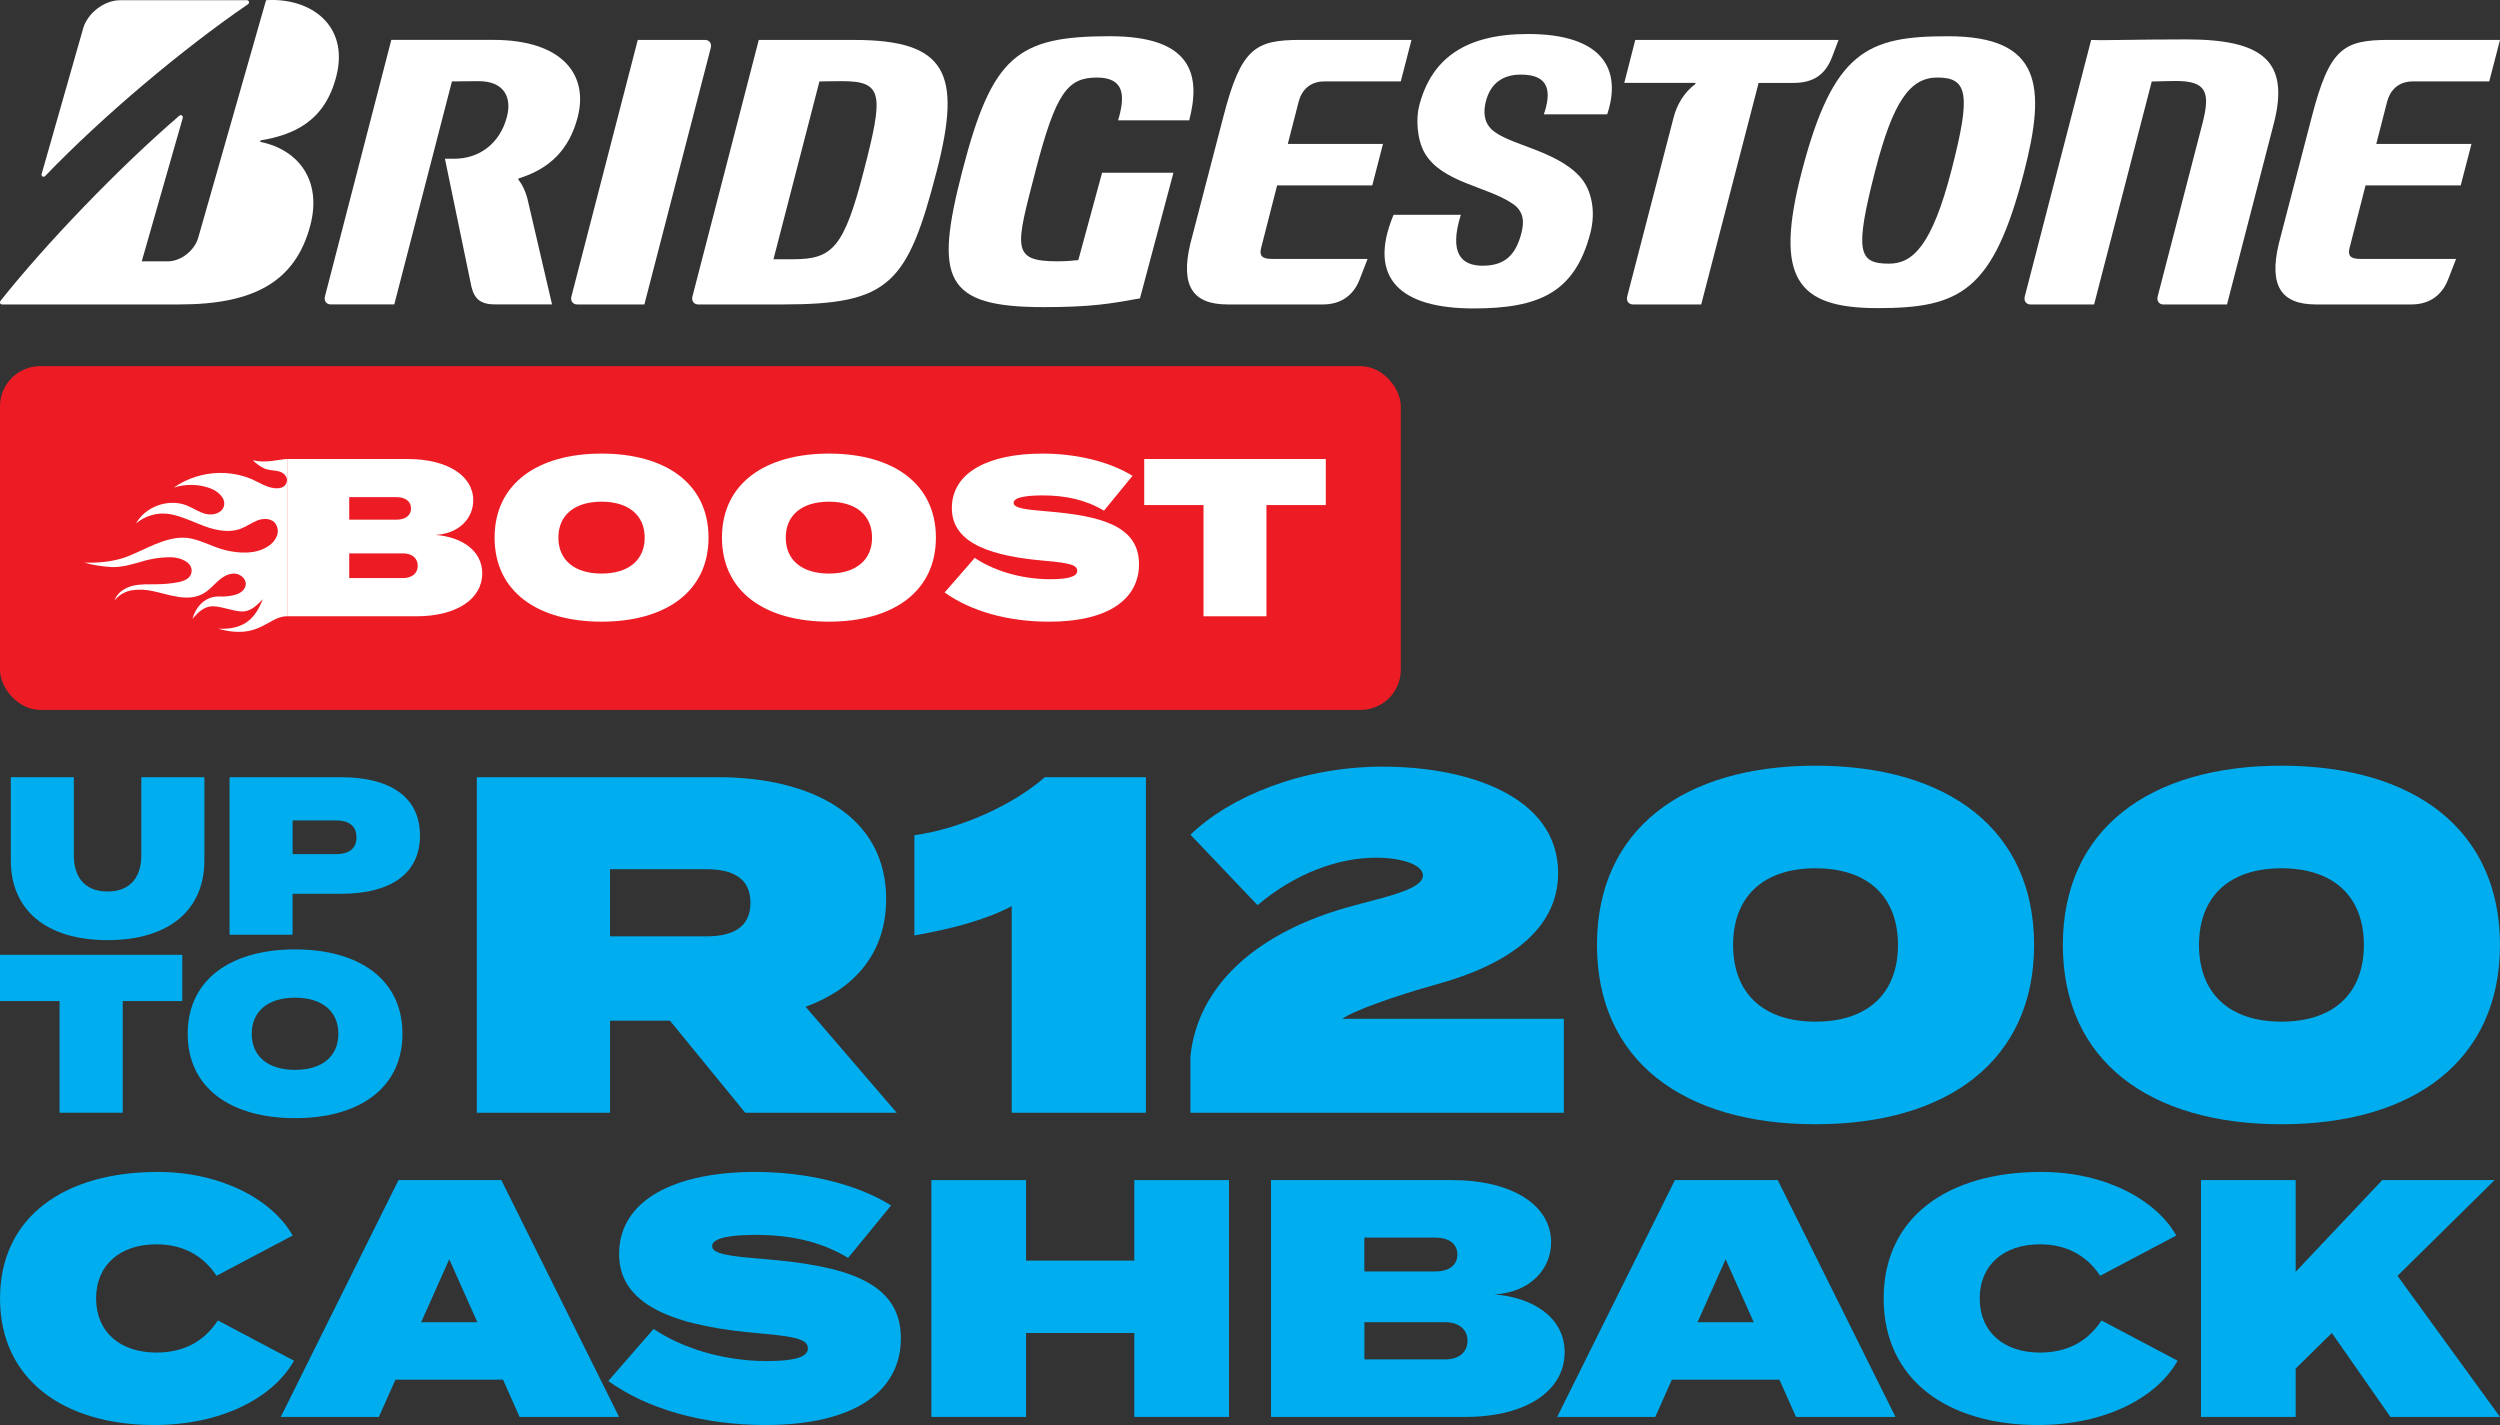
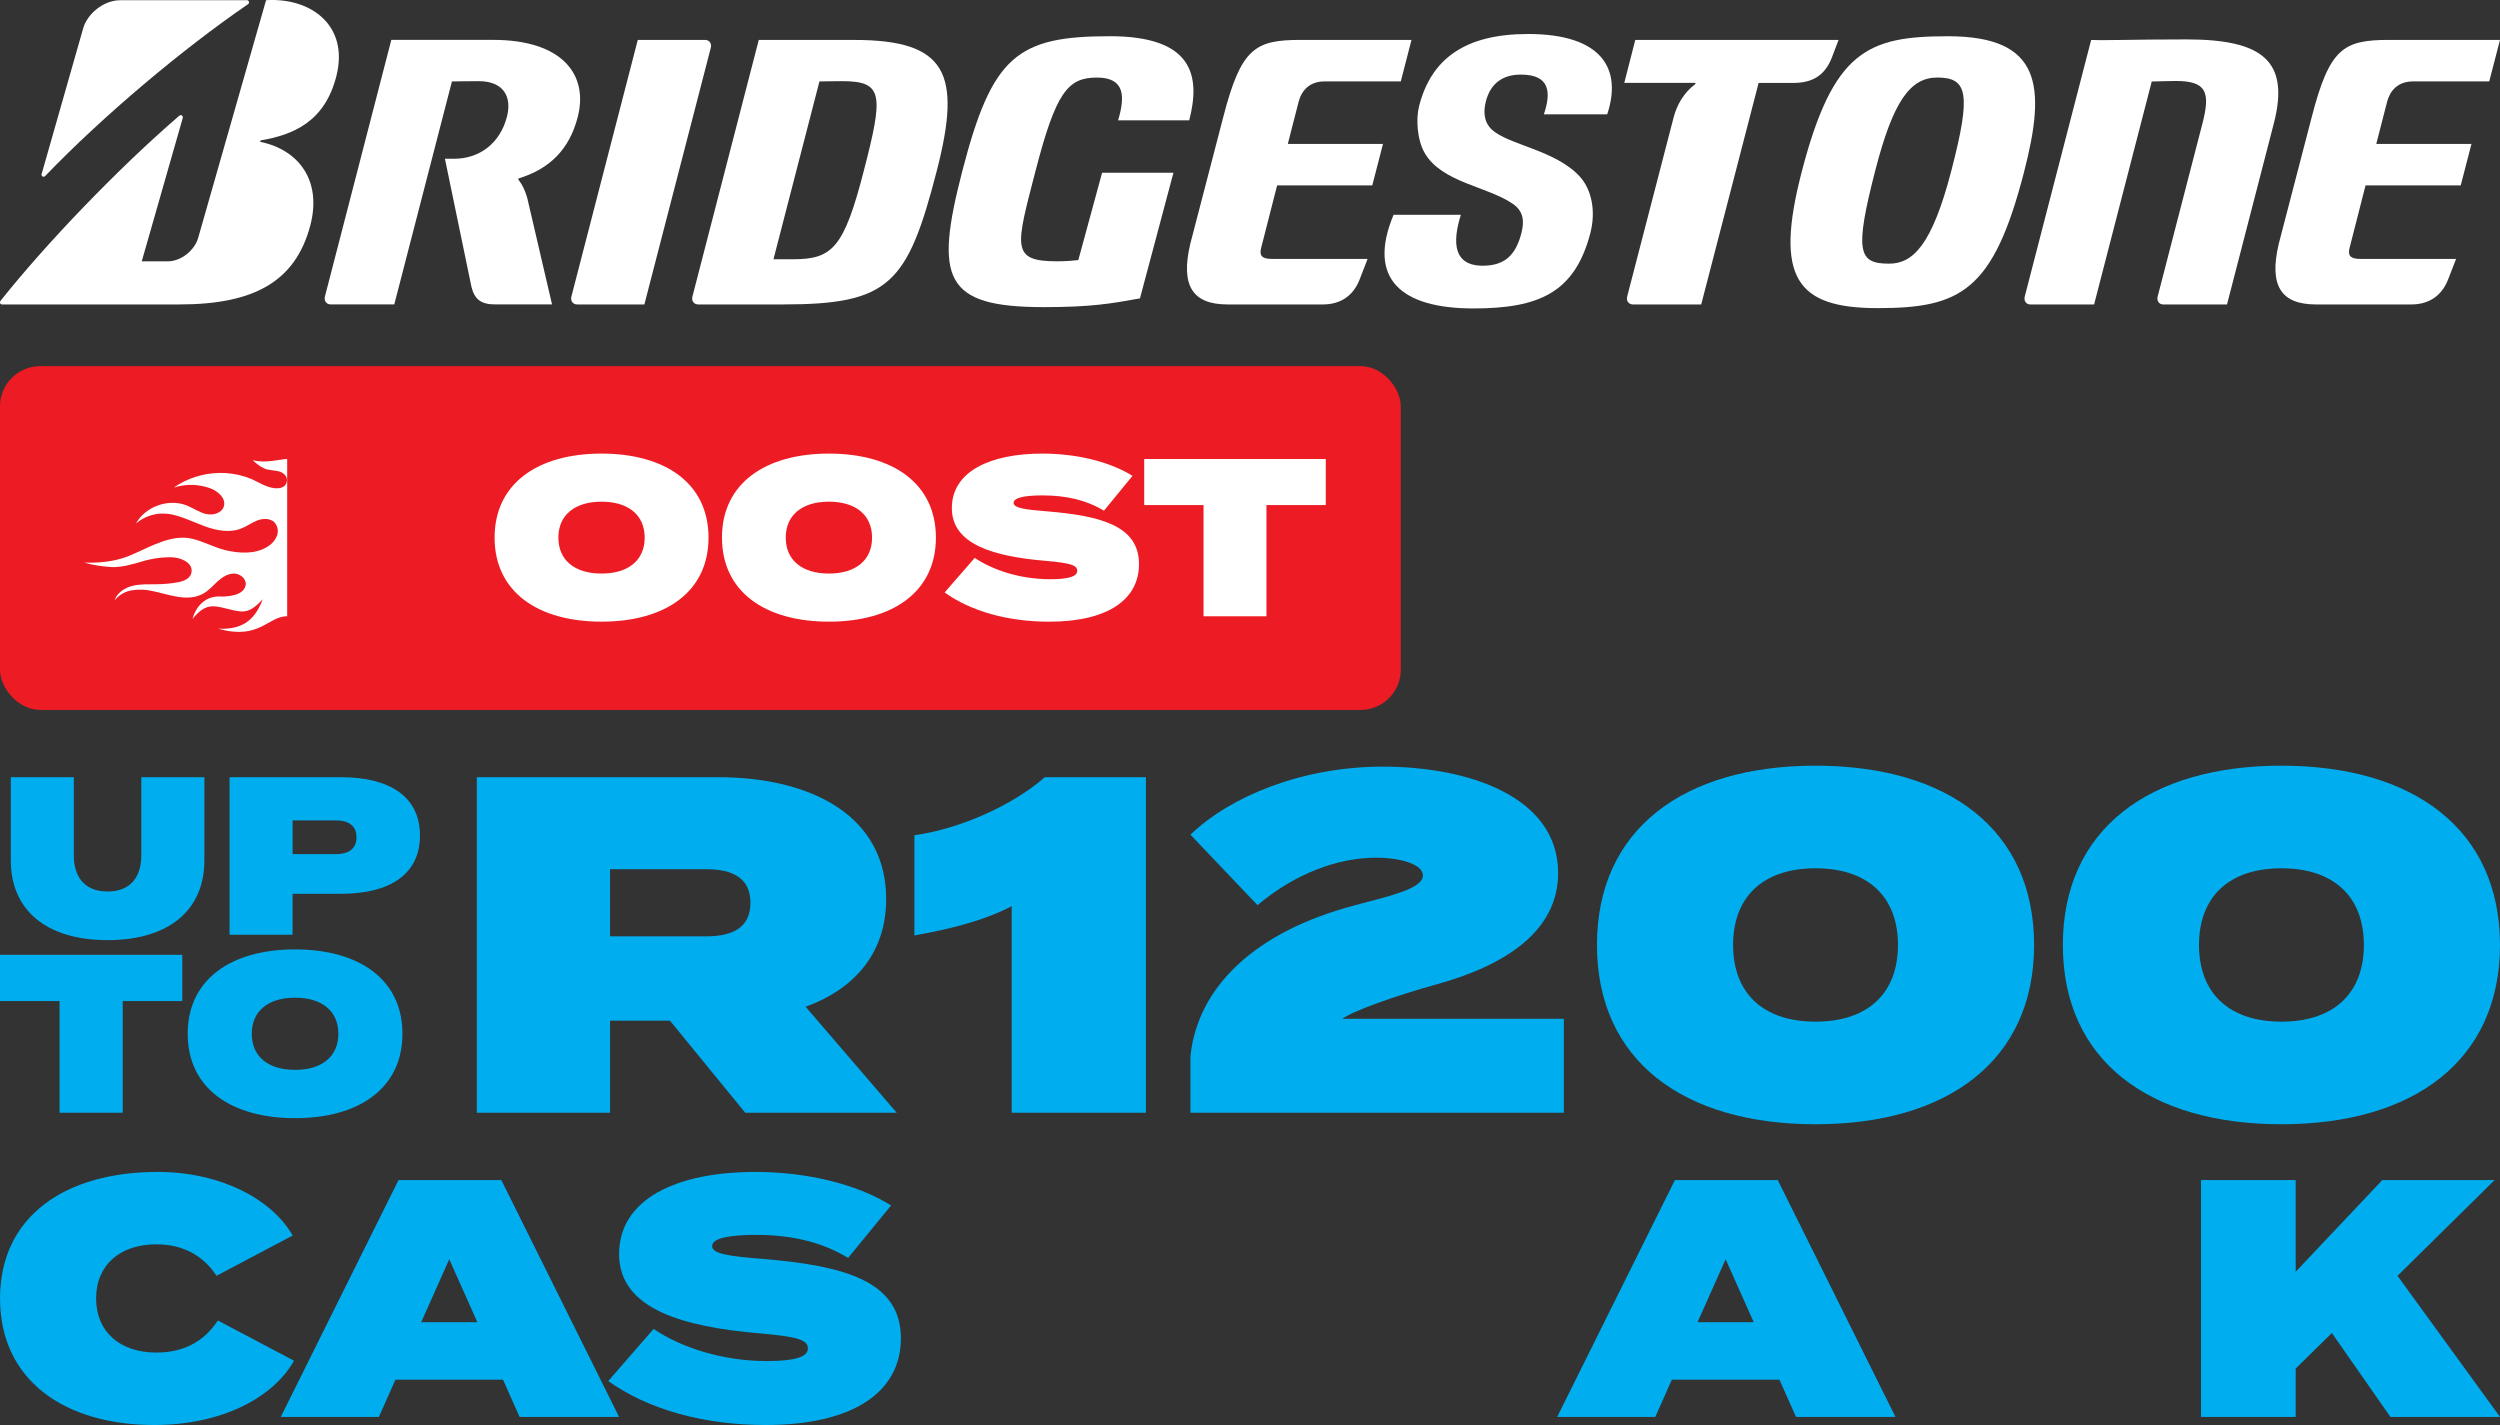
<svg xmlns="http://www.w3.org/2000/svg" id="Layer_2" data-name="Layer 2" viewBox="0 0 800 456">
  <rect x="0" y="0" width="800" height="456" fill="#333333" stroke="none" />
  <defs>
    <style>
      .cls-1 {
        fill: #ed1c24;
      }

      .cls-2 {
        fill: #00aeef;
      }

      .cls-3 {
        fill: #fff;
      }
    </style>
  </defs>
  <g id="tyres">
    <g>
      <g>
        <path class="cls-2" d="M58.33,320.34h-19.06v35.73h-20.21v-35.73H0v-14.8h58.33v14.8Z" />
        <path class="cls-2" d="M60.06,330.81c0-17.4,13.86-27,34.36-27s34.36,9.6,34.36,27-13.86,27-34.36,27-34.36-9.6-34.36-27ZM108.28,330.81c0-7.22-5.2-11.55-13.86-11.55s-13.86,4.33-13.86,11.55,5.2,11.55,13.86,11.55,13.86-4.33,13.86-11.55Z" />
      </g>
      <g>
        <path class="cls-2" d="M65.4,248.7v26.65c0,15.77-11.23,25.49-30.97,25.49s-30.97-9.72-30.97-25.49v-26.65h20.16v25.06c0,6.41,3.1,11.52,10.8,11.52s10.8-5.11,10.8-11.52v-25.06h20.16Z" />
        <path class="cls-2" d="M134.39,267.36c0,12.67-10.01,18.65-25.21,18.65h-15.56v13.11h-20.16v-50.41h35.72c15.19,0,25.21,5.98,25.21,18.65ZM114.08,267.93c0-3.89-2.81-5.4-6.55-5.4h-13.9v10.8h13.9c3.74,0,6.55-1.51,6.55-5.4Z" />
      </g>
      <g>
        <path class="cls-2" d="M238.47,356.07l-24.08-29.45h-19.17v29.45h-42.64v-107.37h77.15c29.76,0,53.84,12.27,53.84,38.96,0,17.49-10.28,28.84-25.77,34.51l29.14,33.9h-48.47ZM195.21,299.63h30.83c8.28,0,14.11-2.76,14.11-10.74s-5.83-10.74-14.11-10.74h-30.83v21.47Z" />
        <path class="cls-2" d="M323.75,289.97c-8.74,4.6-19.79,7.36-31.14,9.36v-32.06c14.57-1.99,31.6-9.66,41.72-18.56h32.36v107.37h-42.95v-66.11Z" />
        <path class="cls-2" d="M442.62,245.33c26.84,0,55.98,9.36,55.98,34.05,0,18.41-16.57,29.45-38.81,35.59-13.34,3.68-27,8.59-30.22,11.04h70.86v30.06h-119.49v-18.1c2.3-22.09,20.55-39.88,52.76-48.32,11.66-3.07,21.63-5.37,21.63-9.51,0-3.53-7.06-5.68-15.03-5.68-12.12,0-25.92,5.06-37.89,15.19l-21.47-22.55c12.73-12.27,35.74-21.78,61.66-21.78Z" />
        <path class="cls-2" d="M511.03,302.39c0-36.97,27.61-57.37,69.94-57.37s69.94,20.4,69.94,57.37-27.61,57.37-69.94,57.37-69.94-20.4-69.94-57.37ZM607.35,302.39c0-15.34-9.51-24.54-26.38-24.54s-26.38,9.2-26.38,24.54,9.51,24.54,26.38,24.54,26.38-9.2,26.38-24.54Z" />
        <path class="cls-2" d="M660.11,302.39c0-36.97,27.61-57.37,69.94-57.37s69.94,20.4,69.94,57.37-27.61,57.37-69.94,57.37-69.94-20.4-69.94-57.37ZM756.44,302.39c0-15.34-9.51-24.54-26.38-24.54s-26.38,9.2-26.38,24.54,9.51,24.54,26.38,24.54,26.38-9.2,26.38-24.54Z" />
      </g>
    </g>
    <g>
      <path class="cls-2" d="M69.72,422.55l24.36,12.88c-6.71,11.91-23.27,20.57-44.71,20.57-28.8,0-49.36-14.4-49.36-40.49s20.57-40.49,50.45-40.49c20.35,0,36.7,8.88,43.19,20.35l-24.36,12.88c-4.44-6.71-11.04-10.07-19.27-10.07-11.48,0-19.27,6.5-19.27,17.32s7.79,17.32,19.27,17.32c8.23,0,15.05-3.14,19.7-10.28Z" />
      <path class="cls-2" d="M160.97,441.5h-34.43l-5.3,11.91h-31.39l37.67-75.78h32.91l37.67,75.78h-31.83l-5.3-11.91ZM152.75,423.1l-8.99-20.14-8.98,20.14h17.97Z" />
      <path class="cls-2" d="M288.28,428.29c0,16.89-14.83,27.71-43.3,27.71-20.03,0-37.78-5.09-50.34-14.07l14.51-16.67c8.44,5.74,21.65,10.28,36.27,10.28,8.88,0,13.1-1.3,13.1-4.01s-2.92-3.79-15.59-4.87c-23.92-2.06-44.82-7.58-44.82-25.33s18.51-26.31,43.63-26.31c15.7,0,31.94,3.57,43.41,10.72l-13.75,16.78c-8.77-5.3-18.62-7.36-29.55-7.36-6.6,0-13.97.65-13.97,3.57,0,2.49,5.2,3.25,16.13,4.11,25.87,2.16,44.28,6.93,44.28,25.44Z" />
-       <path class="cls-2" d="M393.29,377.63v75.78h-30.31v-26.85h-34.64v26.85h-30.31v-75.78h30.31v25.76h34.64v-25.76h30.31Z" />
-       <path class="cls-2" d="M500.68,432.73c0,12.34-12.34,20.68-31.72,20.68h-62.24v-75.78h57.92c19.38,0,31.72,8.12,31.72,19.92,0,8.44-6.6,16.02-18.19,16.67,12.12.87,22.52,7.25,22.52,18.51ZM436.59,406.86h22.95c3.68,0,6.82-1.73,6.82-5.41s-3.14-5.41-6.82-5.41h-22.95v10.83ZM469.61,429.05c0-3.68-2.81-5.95-7.14-5.95h-25.87v11.91h25.87c4.33,0,7.14-2.27,7.14-5.95Z" />
      <path class="cls-2" d="M569.42,441.5h-34.43l-5.3,11.91h-31.39l37.67-75.78h32.91l37.67,75.78h-31.83l-5.3-11.91ZM561.19,423.1l-8.99-20.14-8.99,20.14h17.97Z" />
-       <path class="cls-2" d="M672.48,422.55l24.36,12.88c-6.71,11.91-23.27,20.57-44.71,20.57-28.8,0-49.36-14.4-49.36-40.49s20.57-40.49,50.45-40.49c20.35,0,36.7,8.88,43.19,20.35l-24.36,12.88c-4.44-6.71-11.04-10.07-19.27-10.07-11.48,0-19.27,6.5-19.27,17.32s7.79,17.32,19.27,17.32c8.23,0,15.05-3.14,19.7-10.28Z" />
      <path class="cls-2" d="M764.93,453.41l-18.73-26.85-11.58,11.37v15.48h-30.31v-75.78h30.31v29.34l27.71-29.34h35.94l-31.07,30.64,32.8,45.14h-35.07Z" />
    </g>
    <g>
      <rect class="cls-1" y="117.17" width="448.25" height="110" rx="12.85" ry="12.85" />
      <g>
        <g>
-           <path class="cls-3" d="M154.31,183.48c0,8.2-8.2,13.73-21.07,13.73h-41.34v-50.33h38.47c12.87,0,21.07,5.39,21.07,13.23,0,5.61-4.39,10.64-12.08,11.07,8.05.58,14.96,4.82,14.96,12.3ZM111.75,166.29h15.24c2.44,0,4.53-1.15,4.53-3.6s-2.09-3.6-4.53-3.6h-15.24v7.19ZM133.68,181.03c0-2.44-1.87-3.95-4.75-3.95h-17.18v7.91h17.18c2.88,0,4.75-1.51,4.75-3.95Z" />
          <path class="cls-3" d="M158.27,172.04c0-17.33,13.81-26.89,34.23-26.89s34.23,9.56,34.23,26.89-13.81,26.89-34.23,26.89-34.23-9.56-34.23-26.89ZM206.3,172.04c0-7.19-5.18-11.5-13.81-11.5s-13.81,4.31-13.81,11.5,5.18,11.5,13.81,11.5,13.81-4.31,13.81-11.5Z" />
          <path class="cls-3" d="M231.03,172.04c0-17.33,13.81-26.89,34.23-26.89s34.23,9.56,34.23,26.89-13.81,26.89-34.23,26.89-34.23-9.56-34.23-26.89ZM279.06,172.04c0-7.19-5.18-11.5-13.81-11.5s-13.81,4.31-13.81,11.5,5.18,11.5,13.81,11.5,13.81-4.31,13.81-11.5Z" />
          <path class="cls-3" d="M364.48,180.53c0,11.22-9.85,18.41-28.76,18.41-13.3,0-25.09-3.38-33.44-9.35l9.64-11.07c5.61,3.81,14.38,6.83,24.09,6.83,5.9,0,8.7-.86,8.7-2.66s-1.94-2.52-10.35-3.24c-15.89-1.37-29.77-5.03-29.77-16.83s12.3-17.47,28.98-17.47c10.43,0,21.21,2.37,28.83,7.12l-9.13,11.15c-5.82-3.52-12.37-4.89-19.63-4.89-4.39,0-9.28.43-9.28,2.37,0,1.65,3.45,2.16,10.71,2.73,17.18,1.44,29.41,4.6,29.41,16.9Z" />
          <path class="cls-3" d="M424.24,161.62h-18.98v35.59h-20.13v-35.59h-18.98v-14.74h58.1v14.74Z" />
        </g>
        <path class="cls-3" d="M91.9,146.88c-2.15,0-7,1.53-11.12.34.25.06.6.53.8.7.29.25.59.49.9.72.62.48,1.3.9,2.02,1.23,1.53.7,3.23.57,4.74.96,1.51.39,2.96,1.71,2.52,3.42-.49,1.93-2.54,2.17-4.21,1.93-2.6-.38-4.83-1.93-7.21-2.94-2.59-1.07-5.35-1.7-8.15-1.86-5.24-.31-10.45.94-14.97,3.6-.55.33-1.1.68-1.61,1.05,3.77-1.21,7.83-1.15,11.56.18,2.56.91,5.27,3.28,4.45,5.87-.68,2.15-3.46,2.91-5.66,2.4-2.2-.5-4.09-1.89-6.19-2.73-5.82-2.31-13.18.28-16.25,5.75,3.02-2.55,7-3.64,10.89-2.98,3.88.7,7.44,2.55,11.15,3.9,3.71,1.35,7.88,2.16,11.55.74,1.82-.7,3.41-1.9,5.23-2.61,1.82-.7,4.11-.76,5.49.61,1.04,1.16,1.35,2.81.8,4.28-.57,1.43-1.59,2.63-2.91,3.42-3.89,2.52-8.95,2.27-13.47,1.23-4.52-1.05-8.89-3.97-13.52-4.03-6.05-.09-11.89,3.57-17.49,5.84-3.08,1.25-7.58,2.35-14.27,2.14,2.86.79,5.79,1.27,8.76,1.42,3.27.12,6.41-.85,9.58-1.74,3.16-.99,6.46-1.46,9.78-1.39,2.45.11,6.47,1.45,6.22,4.54-.2,2.28-2.48,3.1-4.4,3.46-2.2.4-4.44.61-6.68.63-2.61.04-5.25-.12-7.78.5-2.53.62-4.99,2.23-5.82,4.7,1.39-1.75,3.39-2.92,5.6-3.27,2.2-.34,4.44-.25,6.6.25,5.24,1.06,11.25,3.68,16.36.73,1.69-1.01,2.98-2.48,4.43-3.81s3.2-2.47,5.15-2.52c1.95-.05,4.01,1.54,3.87,3.48-.12,1.64-1.67,2.84-3.26,3.28-1.58.45-3.22.65-4.86.58-4.74-.24-7.81,3.11-8.92,7.17,1.91-2.32,4.01-4.23,6.92-4.03s5.66,1.42,8.57,1.64c2.91.23,5-1.82,7.01-3.91-2.27,5.76-5.59,9.85-14.23,9.44,13.1,3.73,15.87-4,22.03-4v-50.33Z" />
      </g>
    </g>
    <g>
      <path class="cls-3" d="M406.96,82.85c-2.97,0-4-.91-3.45-3.31l5.17-20.22h30.45s3.43-13.27,3.43-13.27h-30.46s3.46-13.48,3.46-13.48c.91-3.53,3.41-6.52,8.31-6.52h24.38s3.43-13.28,3.43-13.28h-35.43c-14.7,0-19.11,2.63-24.82,24.74l-10.52,40.44c-3.24,13.58.8,19.47,11.89,19.47h30.57c6.02,0,9.9-3.2,11.76-8.11l2.5-6.46h-30.69" />
      <path class="cls-3" d="M755.26,82.85c-2.96,0-4-.91-3.45-3.31l5.17-20.22h30.45s3.44-13.27,3.44-13.27h-30.46s3.46-13.48,3.46-13.48c.92-3.53,3.42-6.52,8.32-6.52h24.37s3.44-13.28,3.44-13.28h-35.43c-14.7,0-19.12,2.63-24.83,24.74l-10.52,40.44c-3.24,13.58.8,19.47,11.88,19.47h30.58c6.02,0,9.89-3.2,11.76-8.11l2.51-6.46h-30.7" />
      <path class="cls-3" d="M273.29,12.77h-30.48s-21.23,82.11-21.23,82.11c-.36,1.4.46,2.54,1.83,2.54h27.14c34.1,0,39.85-6.52,49.2-42.68,8.12-31.43,3.11-41.96-26.47-41.96M253.76,82.96h-6.25s14.71-56.9,14.71-56.9c1.9,0,2.6-.09,7.29-.09,13.21,0,13.2,4.37,6.89,28.76-6.36,24.67-10.08,28.23-22.64,28.23Z" />
      <path class="cls-3" d="M699.68,12.61c-17.56,0-25.71.38-30.51.17l-21.25,82.11c-.36,1.4.46,2.54,1.82,2.54h20.37s18.45-71.35,18.45-71.35c1.88,0,4.74-.17,7.63-.17,9.89,0,11.2,3.52,8.59,13.61l-14.33,55.37c-.36,1.4.46,2.54,1.83,2.54h20.36s14.98-57.91,14.98-57.91c5.18-20.06-3.62-26.91-27.96-26.91" />
      <path class="cls-3" d="M523.29,12.77l-3.52,13.75h22.63c.23,0,.23.28.02.44-3.61,2.72-5.82,6.6-6.87,10.65l-14.85,57.27c-.36,1.4.47,2.54,1.83,2.54h21.86s18.37-70.89,18.37-70.89h11.2c6.29,0,10.11-2.64,12.24-8.12l2.14-5.63h-65.07" />
      <path class="cls-3" d="M206.2,97.42l21.25-82.11c.36-1.4-.46-2.54-1.83-2.54h-21.53s-21.24,82.11-21.24,82.11c-.36,1.4.46,2.54,1.83,2.54h21.52" />
      <path class="cls-3" d="M623.35,11.6c-25.64,0-36.75,4.56-46.83,43.5-8.72,33.73-1.73,43.5,24.33,43.5,26.53,0,37-5.46,46.83-43.5,7.12-27.54,5.68-43.5-24.33-43.5M604.53,84.37c-9.78,0-11.22-3.56-4.41-29.95,5.68-21.95,11.1-29.61,19.82-29.61,9.77,0,10.84,5.26,4.54,29.61-6.23,24.13-12.39,29.95-19.95,29.95Z" />
      <g>
        <path class="cls-3" d="M13.31,55.73L26.57,9.22C27.85,4.44,33.14.07,38.48.07h40.55c.68,0,.9.89.37,1.25C58.32,15.75,32.89,37.16,14.45,56.33c-.47.5-1.32.1-1.14-.6" />
        <path class="cls-3" d="M45.35,83.65l13.13-45.89c.19-.7-.56-1.21-1.11-.72C38.06,53.64,14.76,77.89.19,96.24c-.37.48-.18,1.18.46,1.18h56.8c23.95,0,37.06-7.41,41.81-25.15,3.87-14.44-3.69-24.3-15.77-26.83-.22-.04-.41-.45,0-.53,10.22-1.75,20.52-5.86,24.2-20.77C111.66,8.01,99.33-.84,85.14.06l-21.71,76.01c-1.17,4.12-5.57,7.56-9.74,7.56h-8.34" />
      </g>
      <path class="cls-3" d="M168.77,63.48c-.76-2.53-1.59-4.36-2.79-5.87-.15-.19-.19-.46.09-.55,9.73-3.01,16.1-9.15,18.79-19.56,3.56-13.77-5.12-24.74-27.05-24.74h-32.59s-21.24,82.11-21.24,82.11c-.36,1.4.46,2.54,1.83,2.54h20.36s18.45-71.35,18.45-71.35c1.97,0,3.85-.09,8.54-.09,7.85,0,10.75,4.85,9.06,11.39-2.23,8.6-8.9,13.44-16.84,13.44h-3s8.48,40.97,8.48,40.97c1,4,3.01,5.64,7.6,5.64h18.19s-7.9-33.93-7.9-33.93" />
      <path class="cls-3" d="M445.94,68.74c-8.62,20.62,2.62,29.96,25.52,29.96,20.9,0,32.5-4.96,37.47-24.19,1.7-6.57.61-13.66-3.43-18.05-7.82-8.5-22.85-10.08-28.13-15.01-2.69-2.5-2.66-6.01-1.89-9.03,1.44-5.54,5.16-8.55,11.19-8.55,9.45,0,9.69,5.81,7.37,12.71h20.27c4.77-14.4-1.48-25.7-25.35-25.7-20.09,0-30.93,7.88-34.83,22.99-1.08,4.14-.68,10.9,1.8,15.14,5.52,9.45,20.13,10.63,28.22,16.25,3.52,2.44,3.62,5.74,2.69,9.36-1.82,7.05-5.36,10.41-12.4,10.41-6.78,0-10.84-3.94-6.97-16.29h-21.52" />
      <path class="cls-3" d="M352.67,55.27l-7.61,27.96c-1.6.15-3.61.39-6.74.39-14.93,0-13.27-4.5-6.97-28.85,6.55-25.33,10.36-29.95,19.68-29.95,8.97,0,9.04,6.05,6.76,13.69h22.76c3.69-14.27,1.23-26.92-25.39-26.92-29.63,0-37.69,6.25-47.23,43.18-8.89,34.39-5.97,43.51,26.06,43.51,15.19,0,21.55-1.12,30.8-2.8l10.71-40.2h-22.84" />
    </g>
  </g>
</svg>